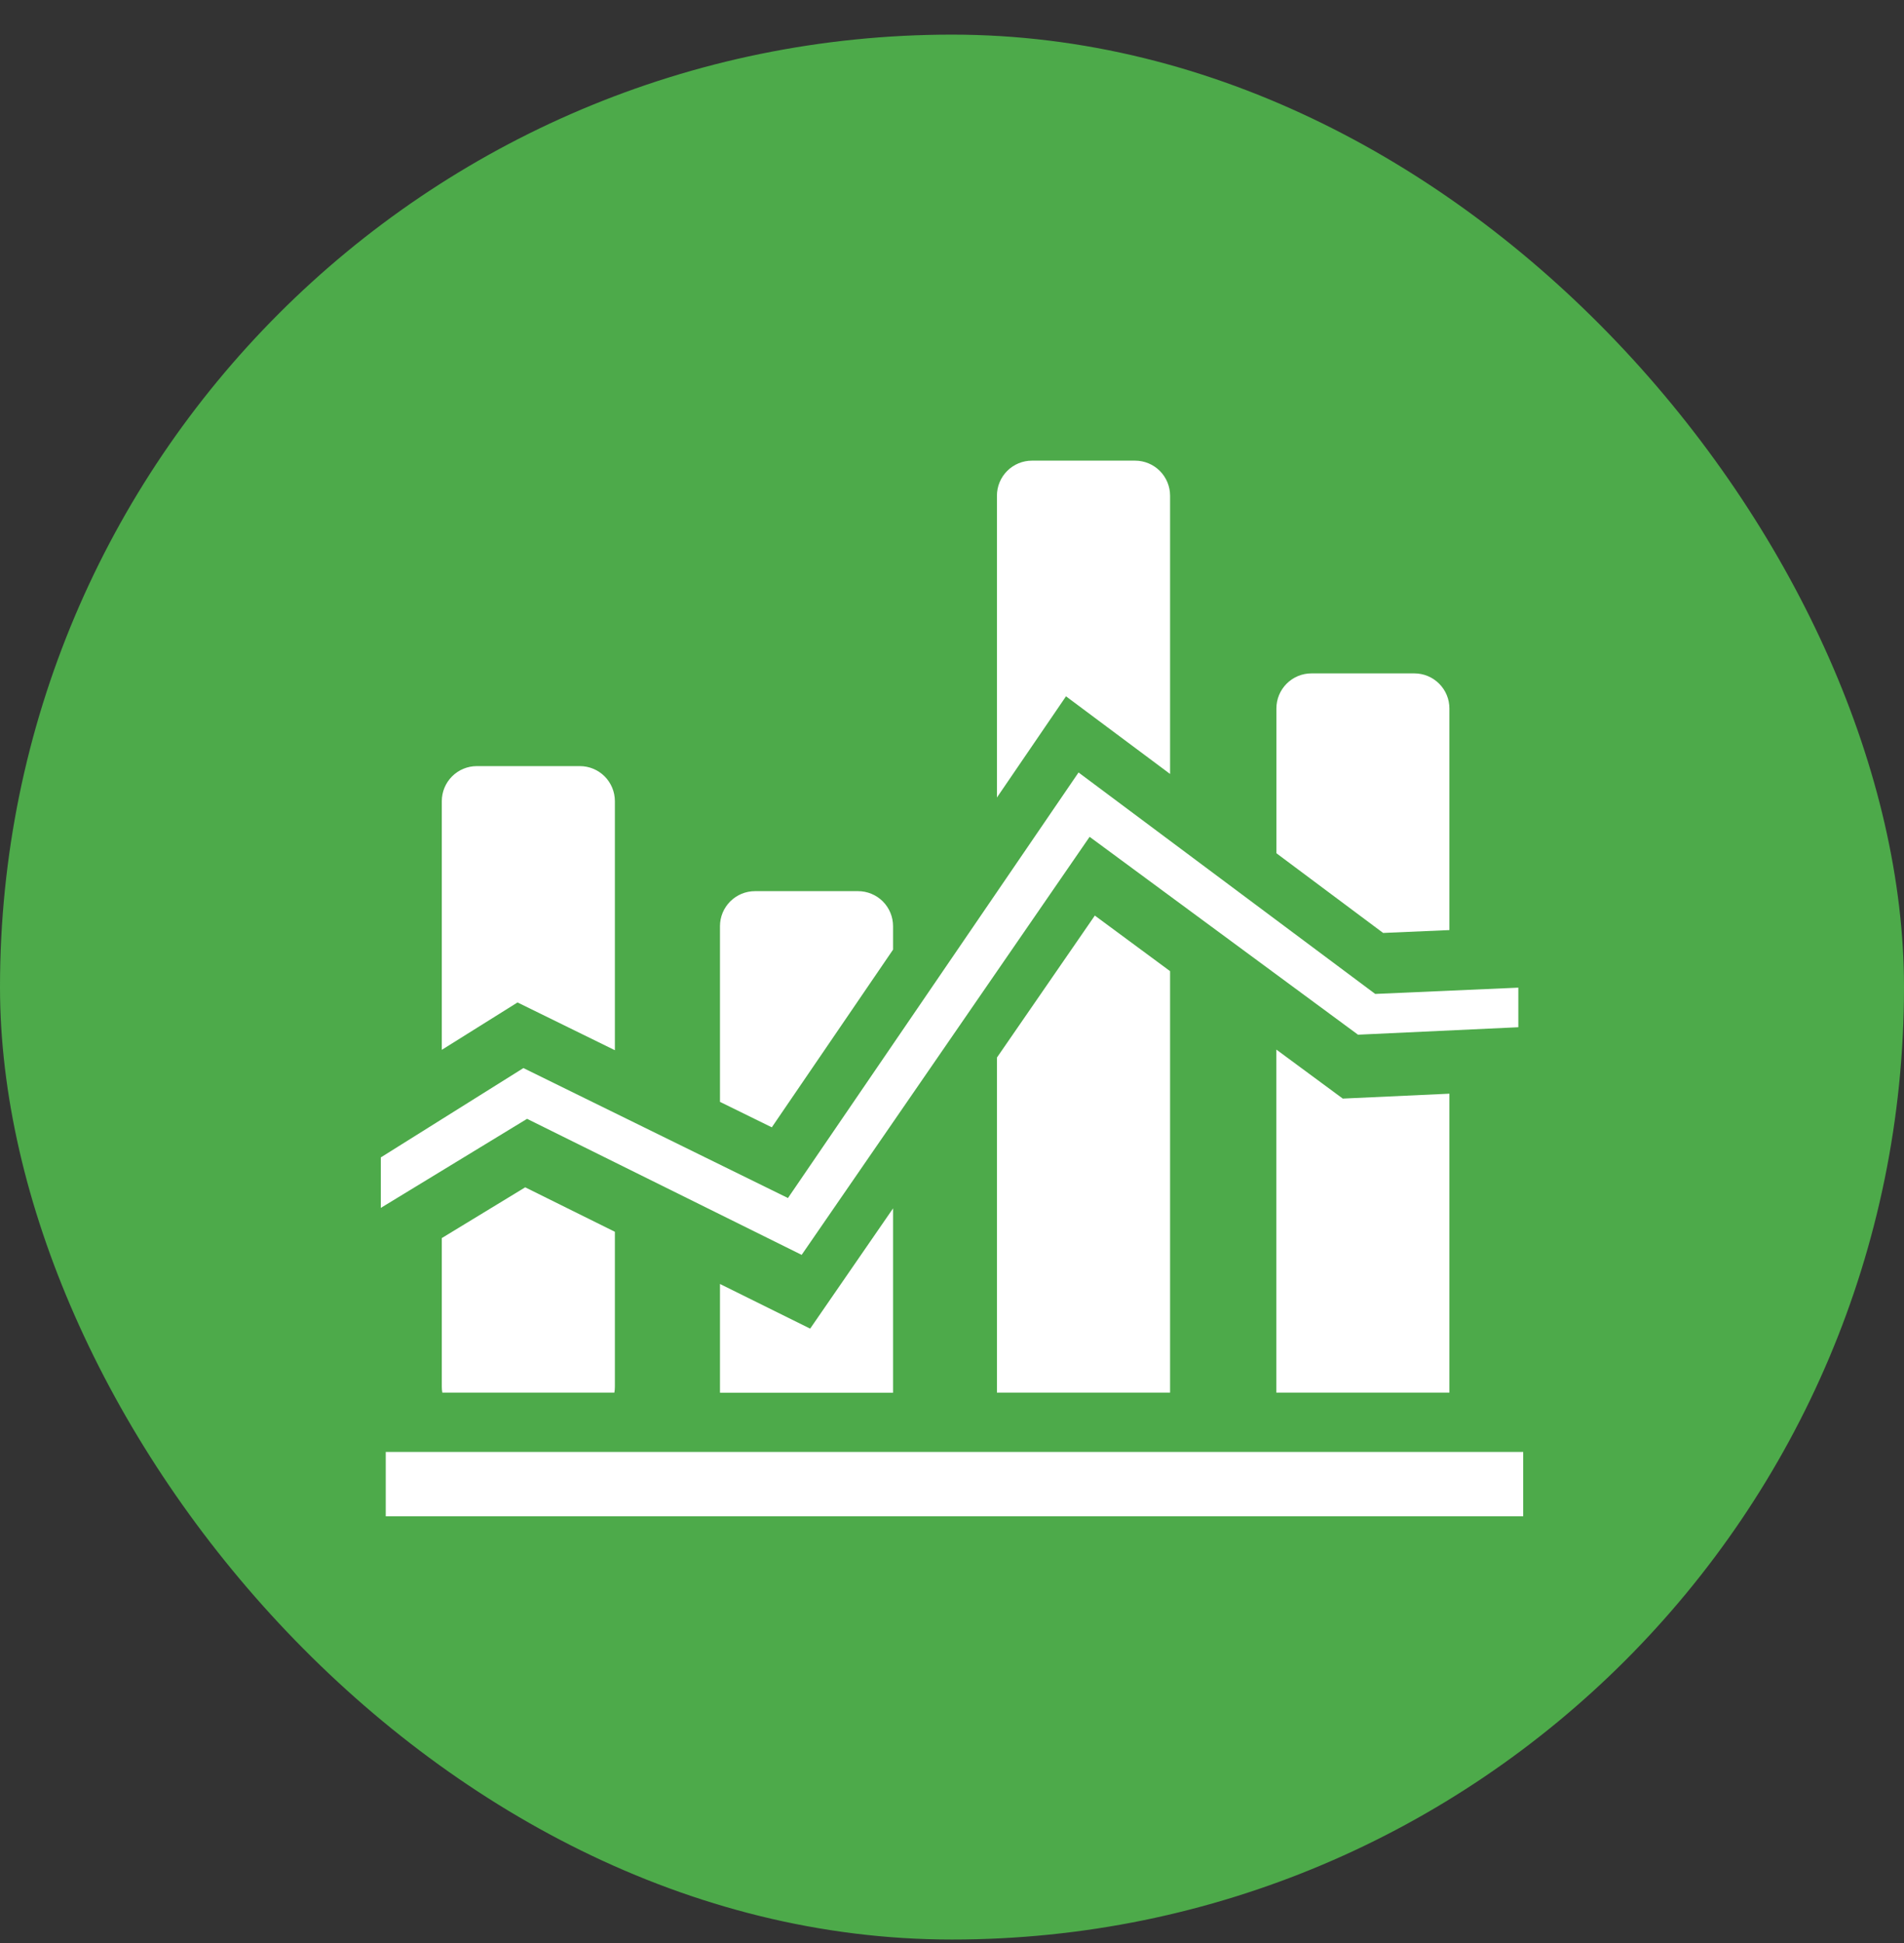
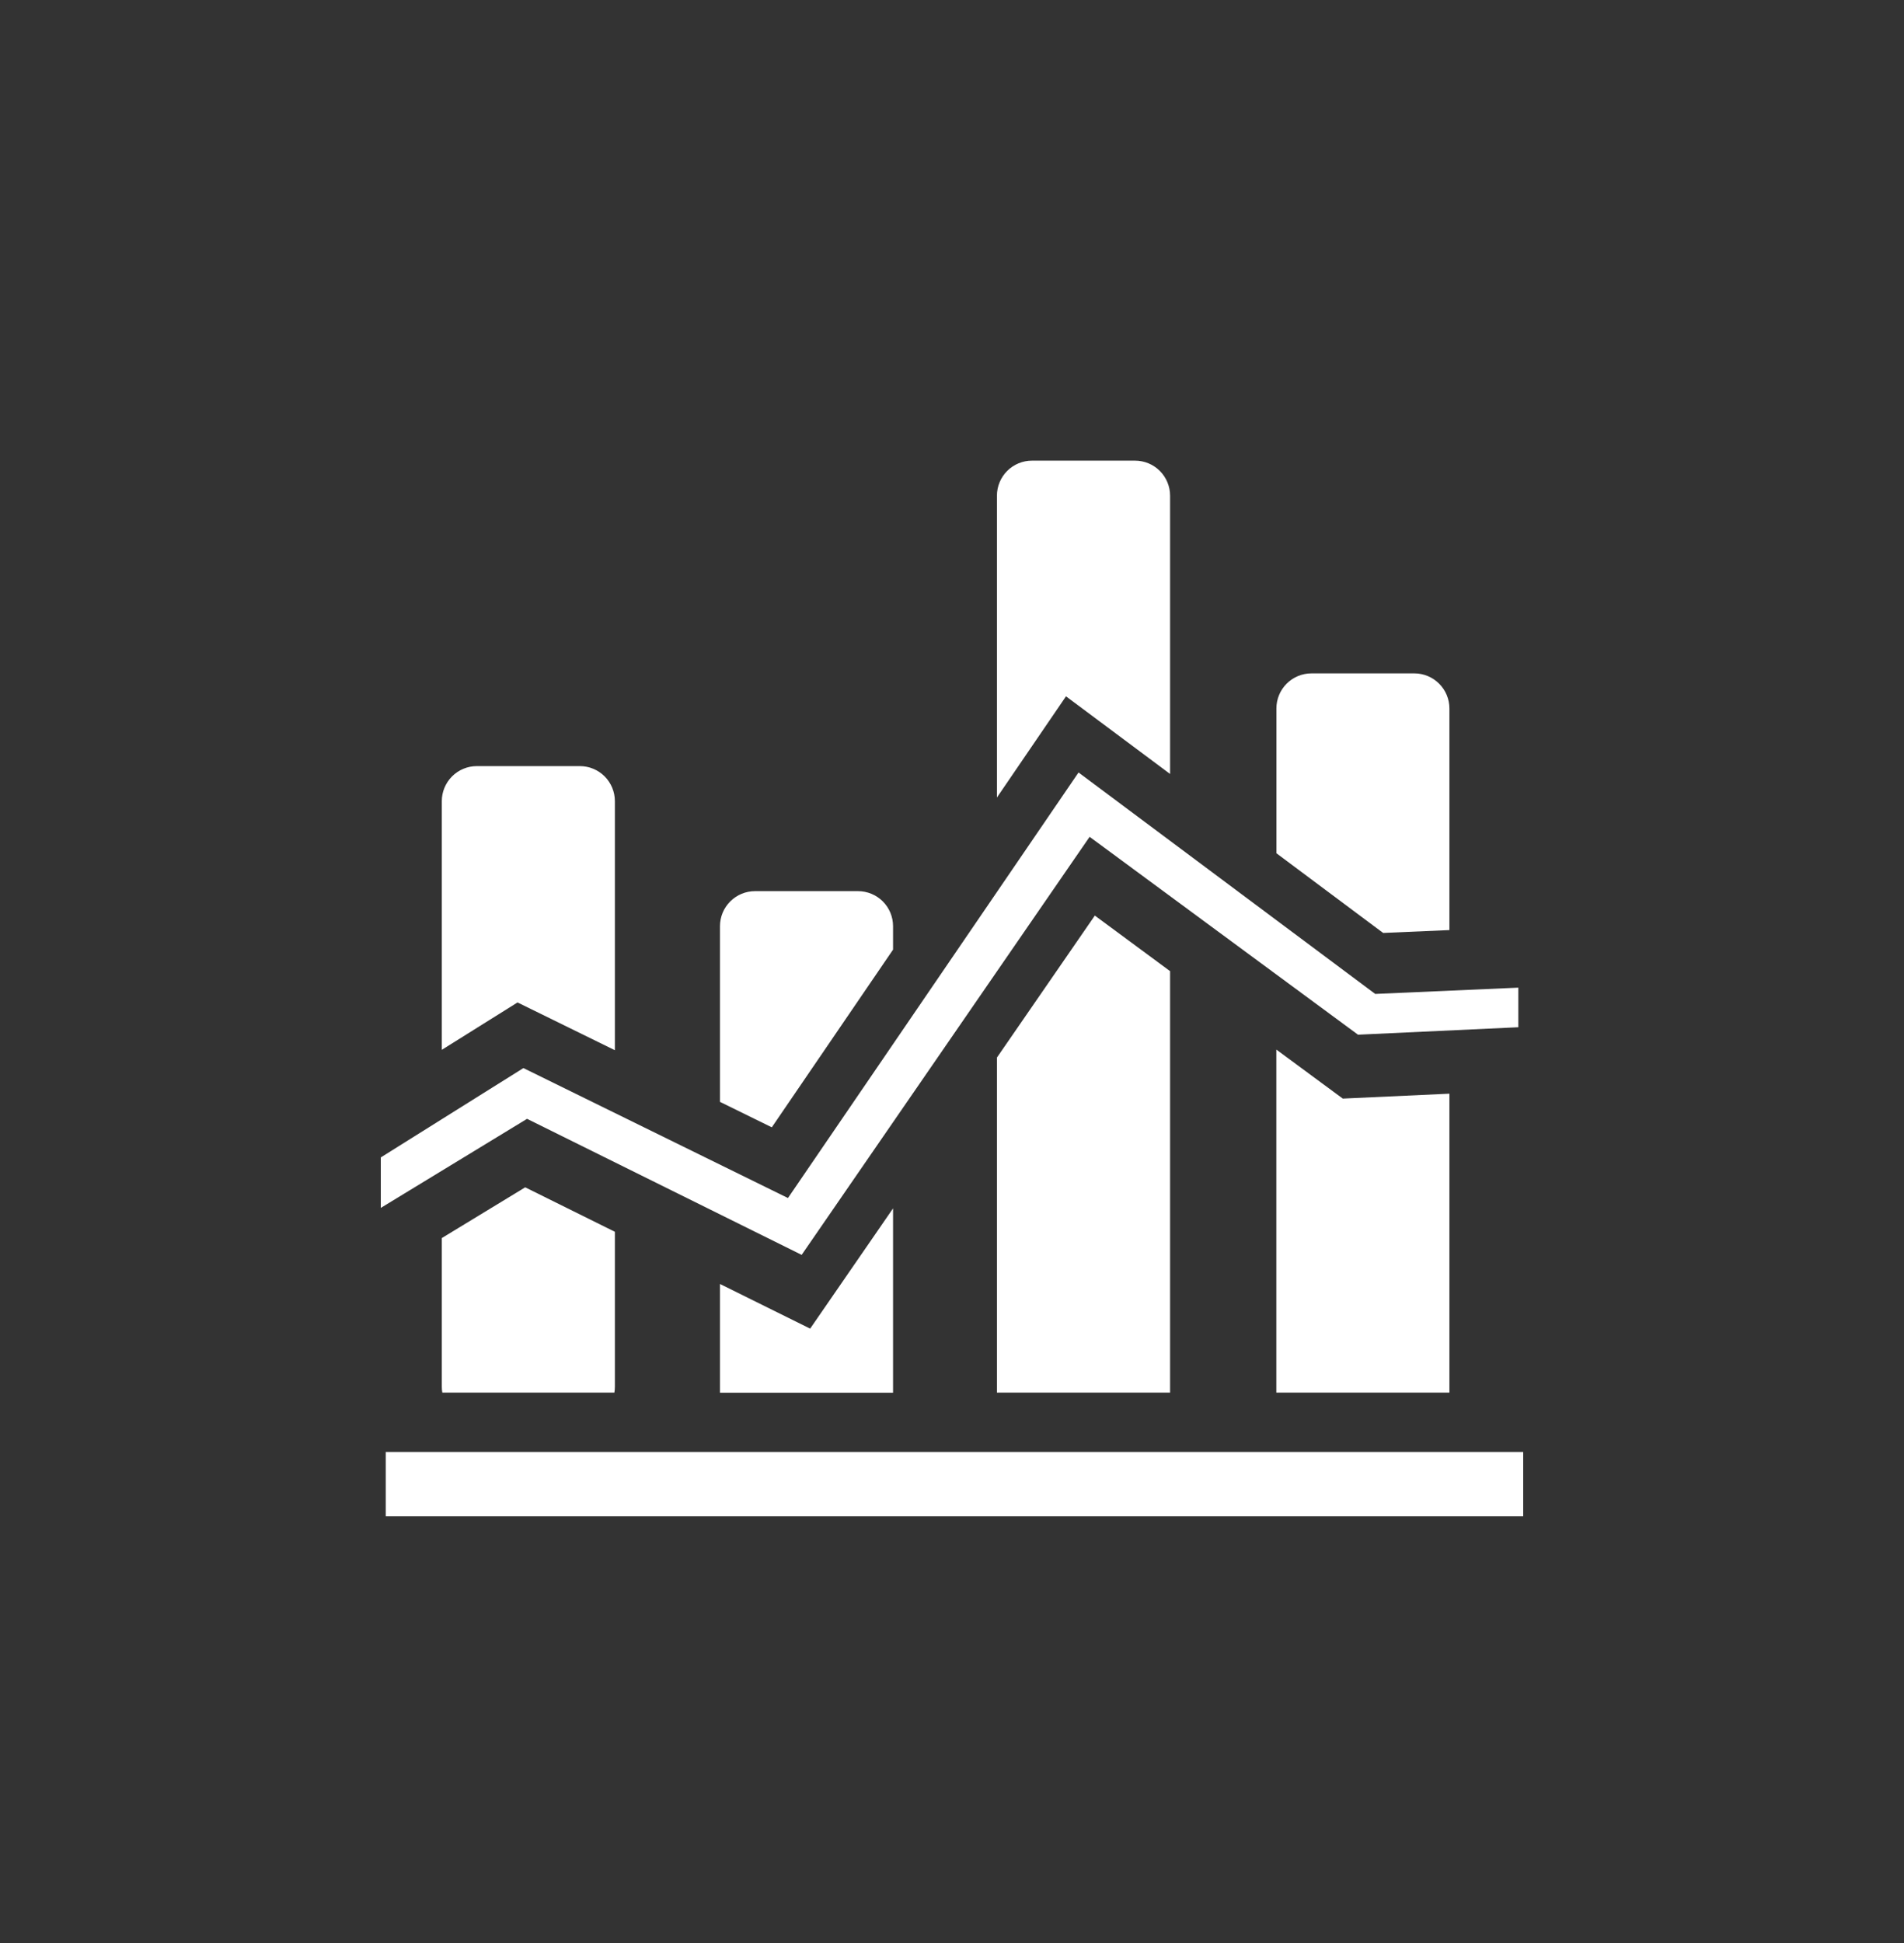
<svg xmlns="http://www.w3.org/2000/svg" width="50" height="51" viewBox="0 0 50 51" fill="none">
  <rect x="0" y="0" width="50" height="51" fill="#333333" stroke="none" />
-   <rect y="0.909" width="50" height="50" rx="25" fill="#4DAA4A" />
  <path d="M10.131 39.8H40V38.111H10.13V39.8H10.131ZM10 30.38L13.745 28.035L20.692 31.446L28.323 20.276L36.114 26.089L39.872 25.924V26.963L35.662 27.159L28.614 21.965L21.052 32.938L13.841 29.367L10 31.705V30.378V30.38ZM36.322 24.488L38.062 24.413V18.595C38.062 18.351 37.965 18.117 37.792 17.945C37.62 17.772 37.386 17.675 37.142 17.675H34.438C34.194 17.675 33.961 17.772 33.788 17.945C33.616 18.117 33.519 18.351 33.519 18.595V22.396L36.322 24.488ZM35.262 28.836L33.517 27.549V36.554H38.062V28.707L35.262 28.836ZM27.995 18.278L30.727 20.315V13.011C30.727 12.767 30.63 12.533 30.457 12.36C30.285 12.188 30.051 12.091 29.807 12.091H27.1C26.856 12.091 26.622 12.188 26.45 12.36C26.277 12.533 26.18 12.767 26.18 13.011V20.933L27.993 18.278H27.995ZM28.751 24.032L26.18 27.759V36.554H30.727V25.491L28.751 24.032ZM21.275 34.874L18.907 33.702V36.556H23.452V31.718L21.275 34.874ZM20.268 29.59L23.452 24.926V24.31C23.452 24.066 23.355 23.832 23.183 23.66C23.01 23.488 22.776 23.391 22.532 23.391H19.827C19.583 23.391 19.349 23.488 19.177 23.66C19.004 23.832 18.907 24.066 18.907 24.31V28.922L20.268 29.59ZM13.59 26.312L16.147 27.566V21.028C16.147 20.785 16.05 20.551 15.878 20.378C15.705 20.206 15.472 20.109 15.228 20.109H12.522C12.278 20.109 12.044 20.206 11.872 20.378C11.699 20.551 11.602 20.785 11.602 21.028V27.556L13.591 26.312H13.59ZM13.792 31.165L11.602 32.497V36.396C11.602 36.451 11.606 36.503 11.616 36.554H16.134C16.143 36.502 16.147 36.449 16.147 36.396V32.332L13.792 31.165Z" fill="white" />
</svg>